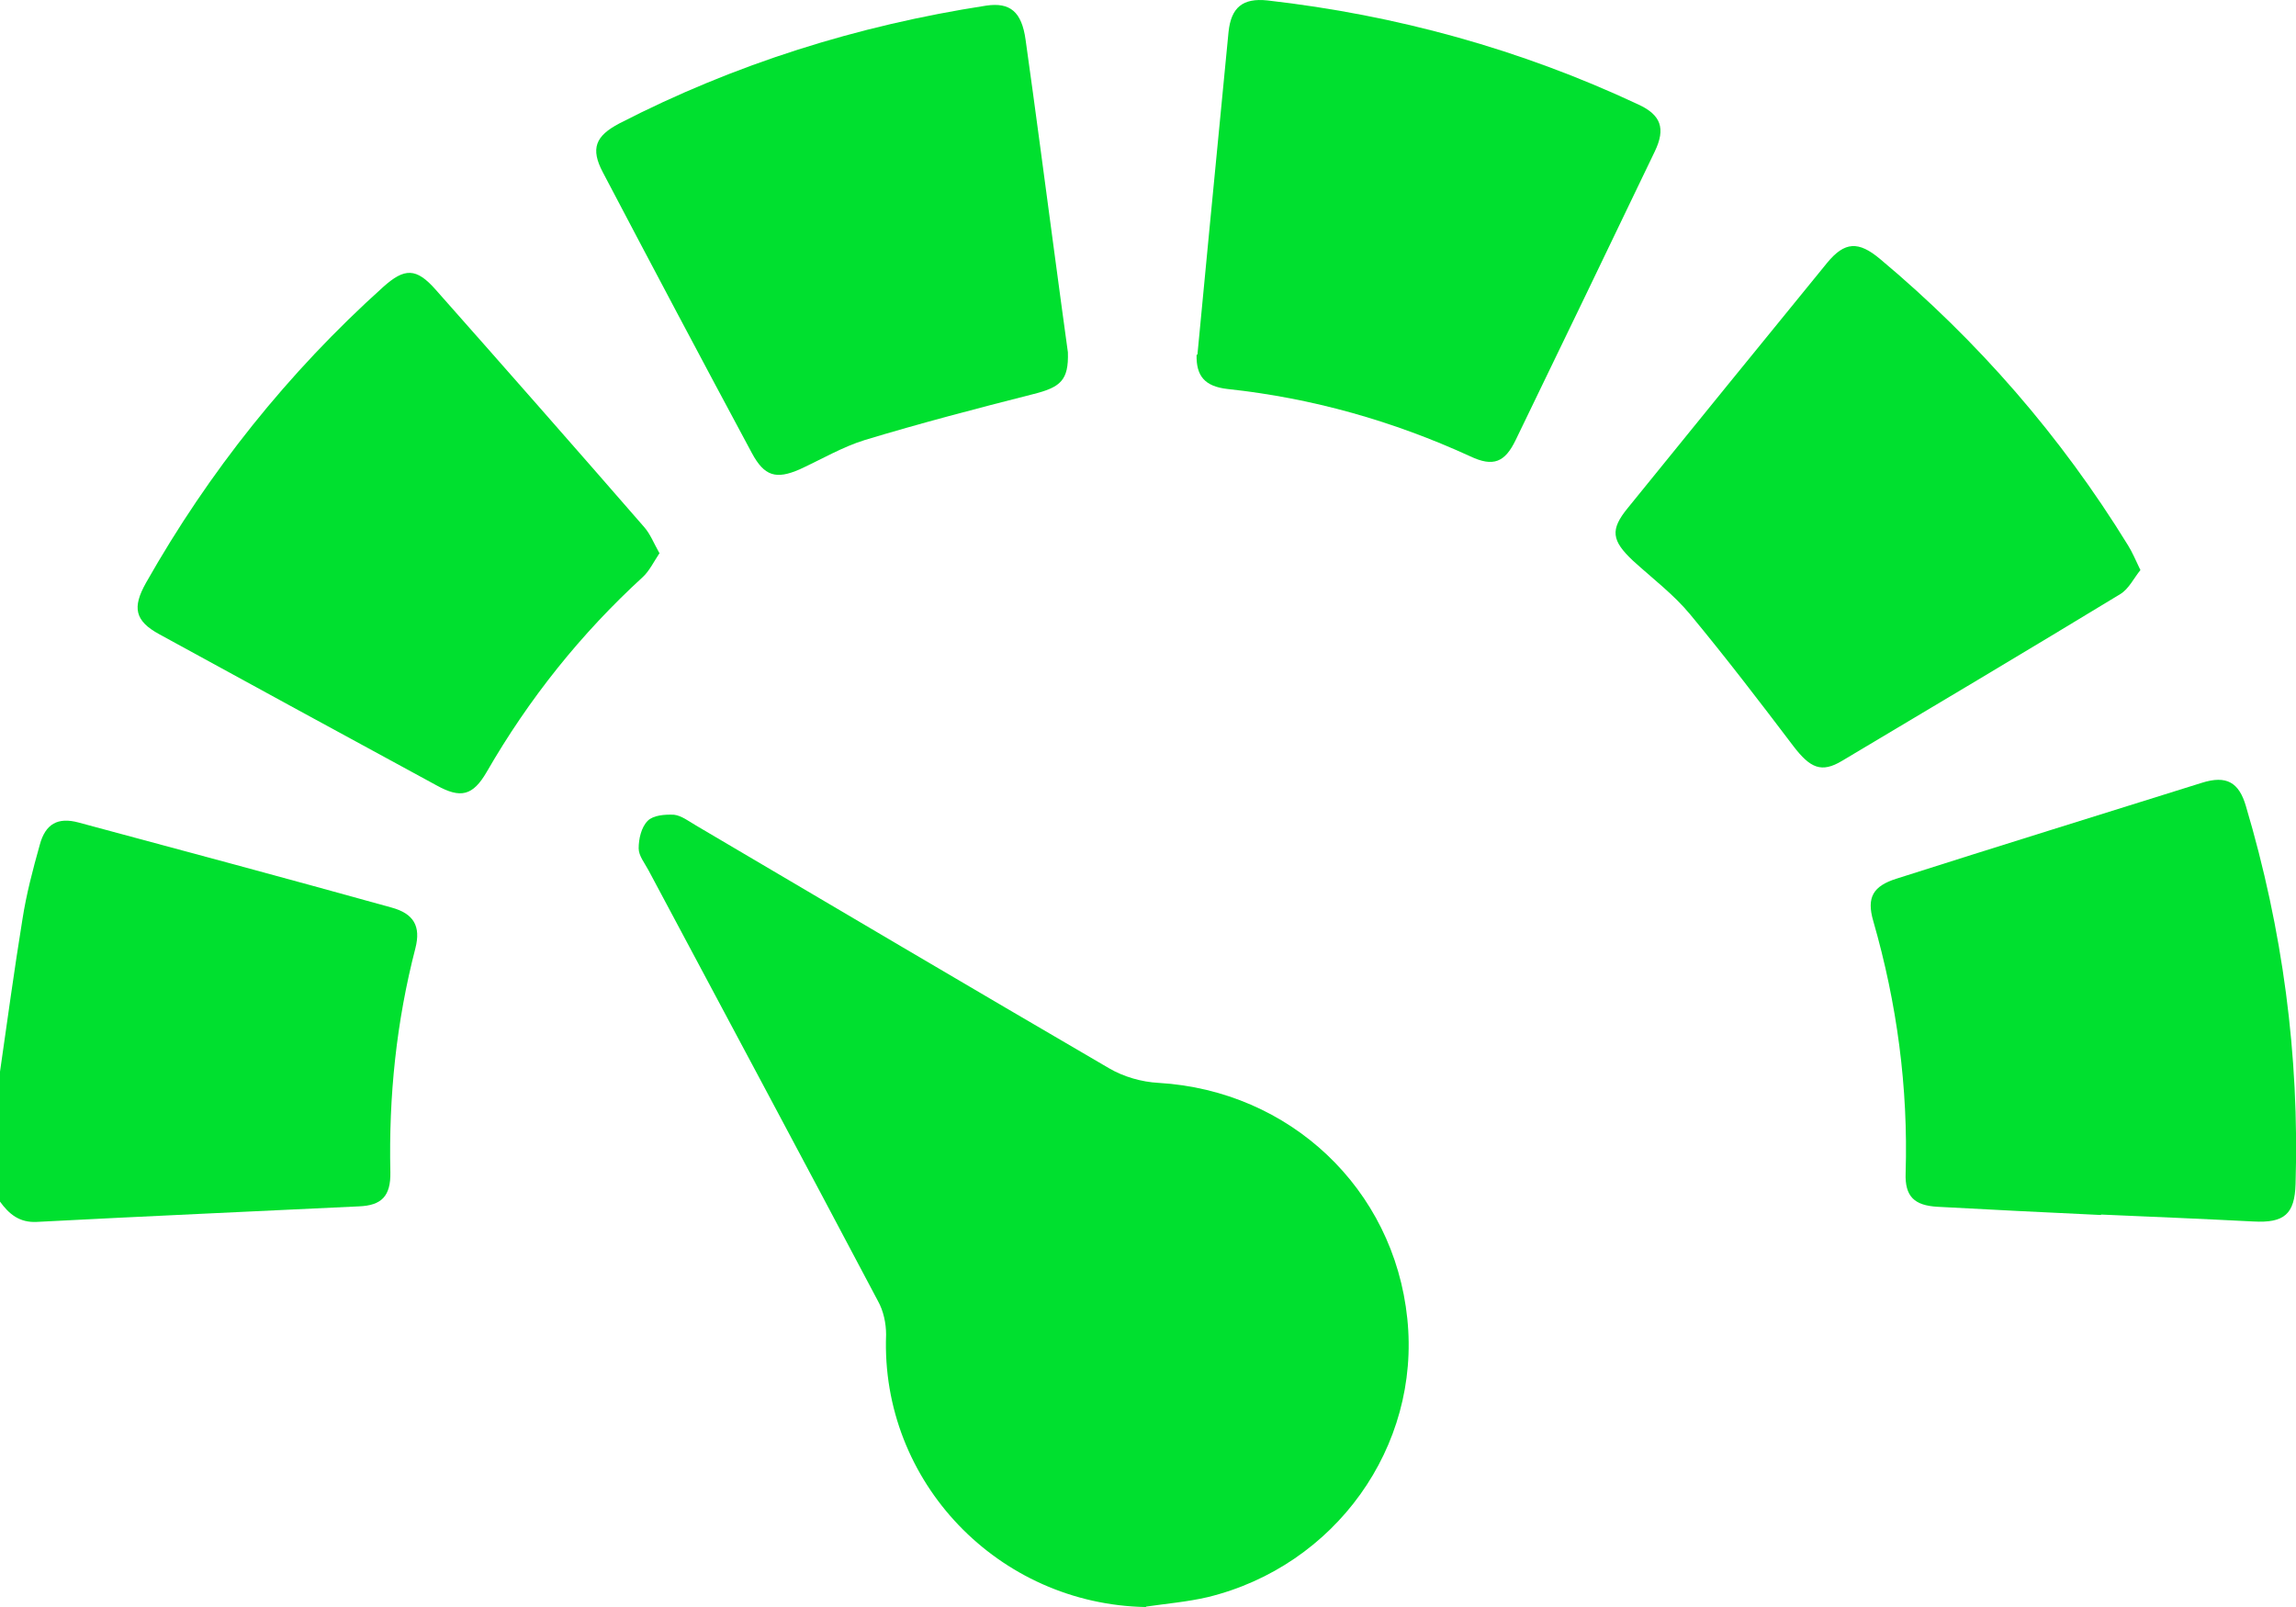
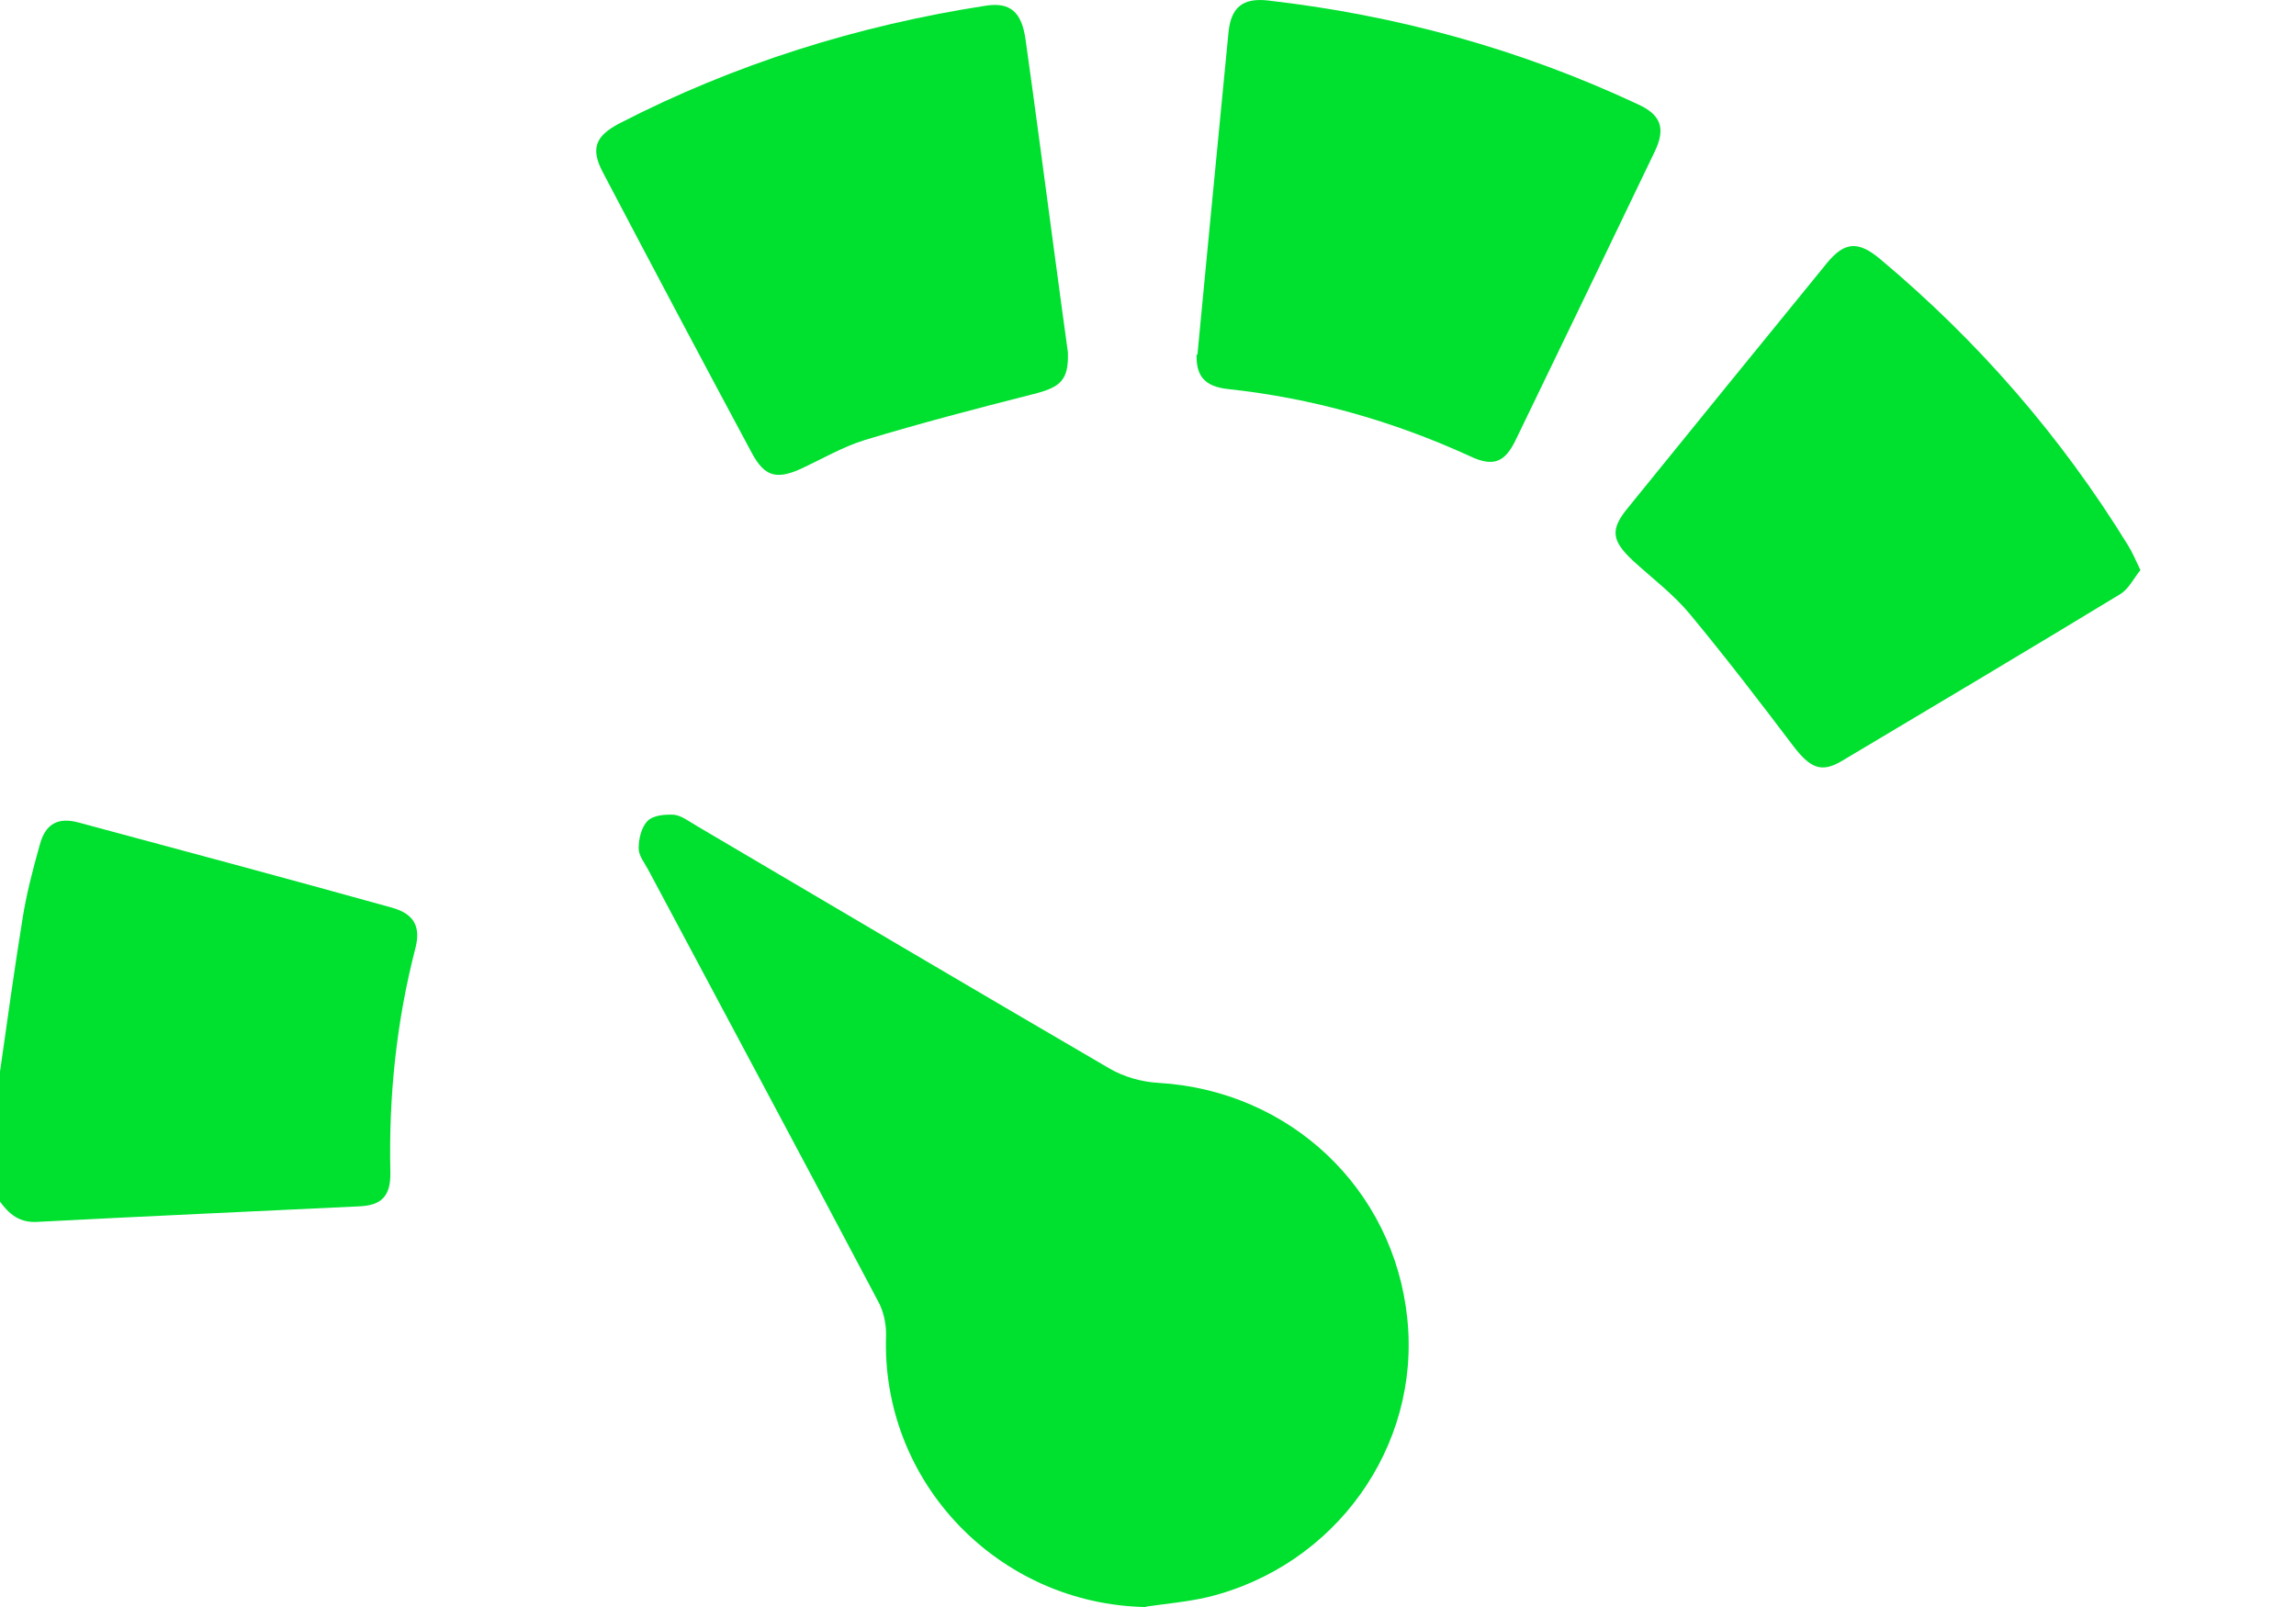
<svg xmlns="http://www.w3.org/2000/svg" id="Capa_2" data-name="Capa 2" viewBox="0 0 53.17 37.22">
  <defs>
    <style>
      .cls-1 {
        fill: #00e02f;
        stroke-width: 0px;
      }
    </style>
  </defs>
  <g id="Capa_1-2" data-name="Capa 1">
    <g>
      <path class="cls-1" d="M0,24.82c.17-1.18.33-2.36.52-3.53.09-.58.24-1.15.4-1.72.13-.49.42-.65.9-.52,2.42.65,4.84,1.3,7.25,1.97.51.14.68.43.55.94-.44,1.7-.62,3.43-.58,5.19.01.55-.2.77-.73.79-2.49.12-4.98.23-7.46.36C.45,28.32.21,28.12,0,27.83,0,26.82,0,25.82,0,24.82Z" />
      <path class="cls-1" d="M26.54,37.22c-3.42-.06-6.15-2.9-6.02-6.31,0-.26-.06-.55-.19-.78-1.76-3.33-3.54-6.65-5.31-9.97-.09-.17-.23-.34-.23-.51,0-.22.06-.49.21-.64.13-.13.4-.15.61-.14.17.02.34.15.51.25,3.19,1.88,6.37,3.76,9.56,5.62.34.2.76.32,1.15.34,3.04.18,5.45,2.45,5.76,5.46.31,2.97-1.67,5.73-4.62,6.45-.47.11-.95.15-1.43.22Z" />
-       <path class="cls-1" d="M48.65,28.14c-1.26-.06-2.52-.12-3.78-.19-.54-.03-.76-.24-.74-.78.06-1.99-.2-3.93-.75-5.84-.16-.55,0-.81.54-.98,2.35-.75,4.71-1.48,7.07-2.22.57-.18.86-.01,1.02.54.85,2.86,1.24,5.77,1.15,8.75-.02.7-.26.91-.98.87-1.17-.06-2.35-.11-3.52-.16,0,0,0,0,0,0Z" />
      <path class="cls-1" d="M24.73,8.16c.02.65-.17.81-.81.97-1.3.33-2.6.67-3.89,1.06-.52.16-1.01.45-1.51.68-.55.24-.82.16-1.11-.38-1.16-2.16-2.31-4.33-3.45-6.5-.29-.55-.17-.84.38-1.13,2.68-1.38,5.52-2.27,8.5-2.73.55-.08.82.14.91.79.23,1.63.44,3.25.66,4.88.11.82.22,1.64.32,2.36Z" />
-       <path class="cls-1" d="M27.73,8.21c.19-1.97.37-3.89.56-5.82.05-.55.11-1.1.16-1.65.06-.57.33-.79.9-.73,2.99.34,5.86,1.13,8.59,2.41.52.24.64.55.38,1.09-1.07,2.23-2.14,4.45-3.22,6.68-.25.52-.52.63-1.05.38-1.79-.82-3.66-1.35-5.62-1.56-.54-.06-.73-.31-.72-.79Z" />
+       <path class="cls-1" d="M27.73,8.21c.19-1.97.37-3.89.56-5.82.05-.55.11-1.1.16-1.65.06-.57.33-.79.9-.73,2.99.34,5.86,1.13,8.59,2.41.52.24.64.55.38,1.09-1.07,2.23-2.14,4.45-3.22,6.68-.25.52-.52.63-1.05.38-1.79-.82-3.66-1.35-5.62-1.56-.54-.06-.73-.31-.72-.79" />
      <path class="cls-1" d="M49.57,13.2c-.15.18-.27.44-.47.56-2.14,1.3-4.29,2.58-6.44,3.86-.48.29-.74.17-1.13-.34-.78-1.03-1.57-2.06-2.39-3.05-.38-.46-.87-.83-1.32-1.24-.5-.47-.54-.72-.12-1.23,1.53-1.89,3.07-3.78,4.61-5.67.41-.5.73-.51,1.23-.09,2.27,1.9,4.19,4.11,5.74,6.63.1.16.17.33.29.58Z" />
-       <path class="cls-1" d="M15.28,12.8c-.14.21-.24.42-.39.56-1.44,1.32-2.64,2.82-3.62,4.52-.32.55-.6.62-1.16.31-2.14-1.16-4.28-2.33-6.42-3.5-.57-.31-.63-.62-.31-1.19,1.46-2.58,3.29-4.87,5.49-6.85.5-.45.77-.45,1.22.06,1.62,1.83,3.23,3.66,4.83,5.5.14.16.22.37.35.6Z" />
    </g>
  </g>
</svg>